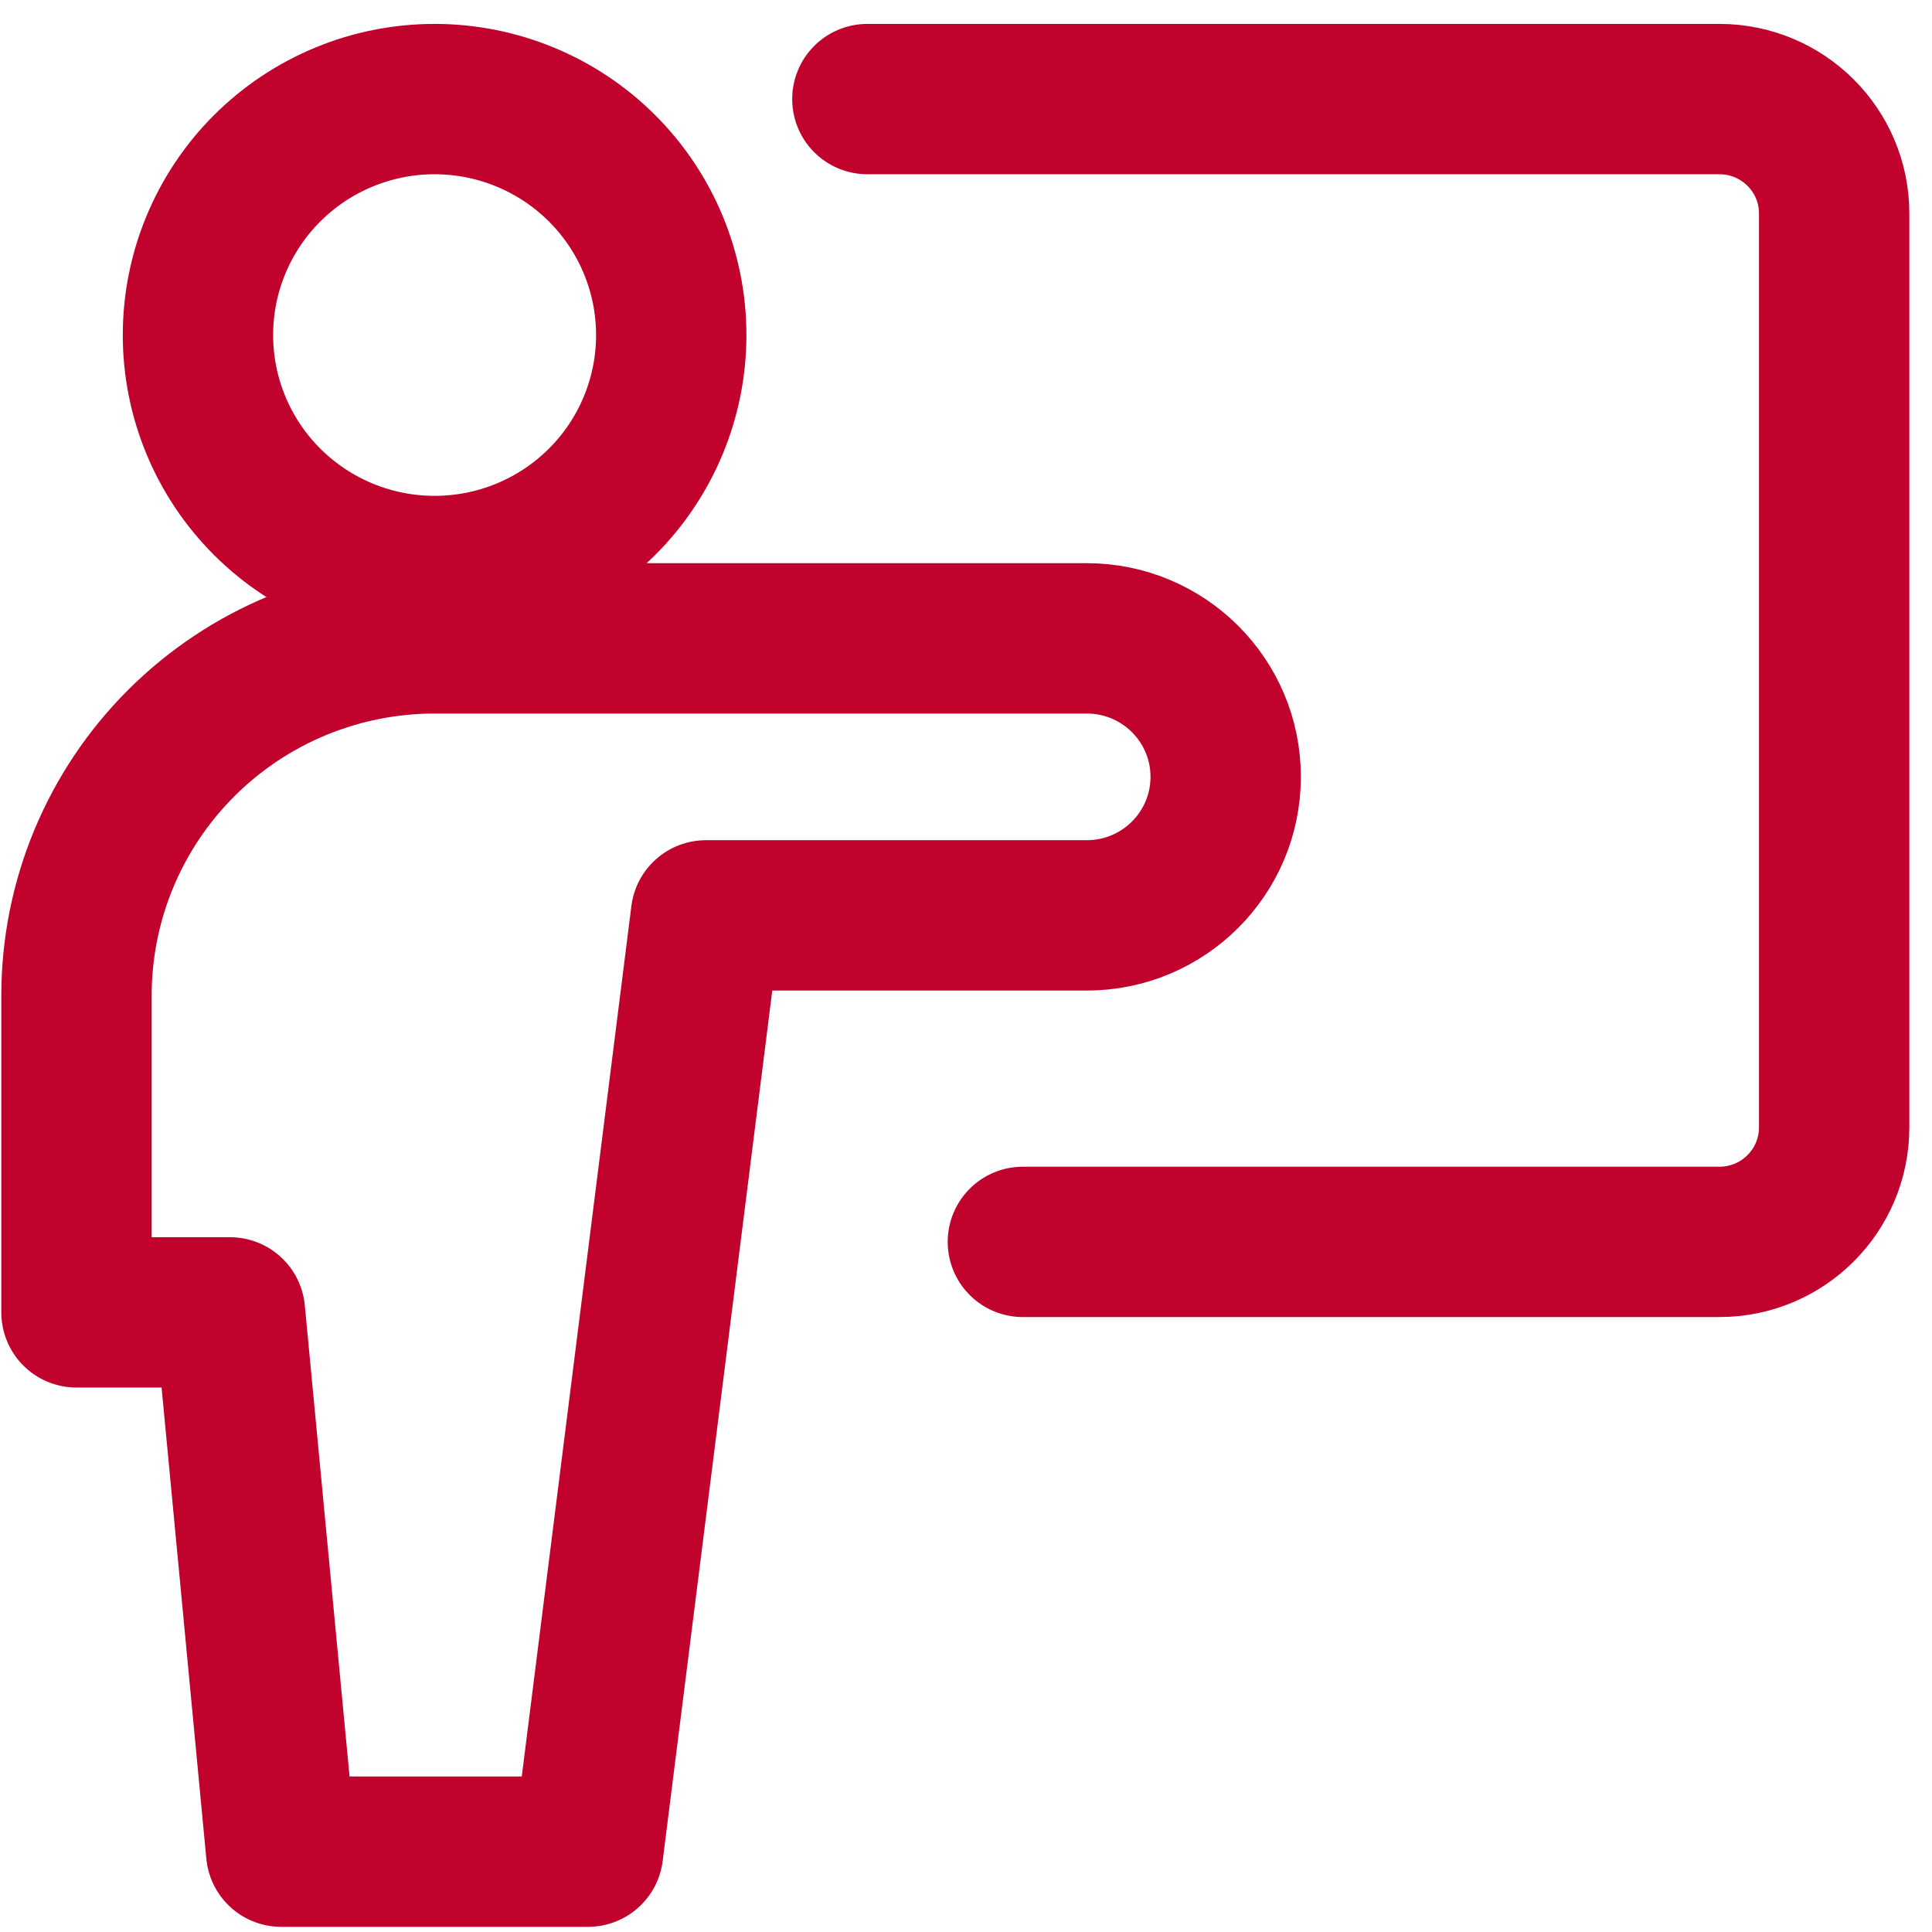
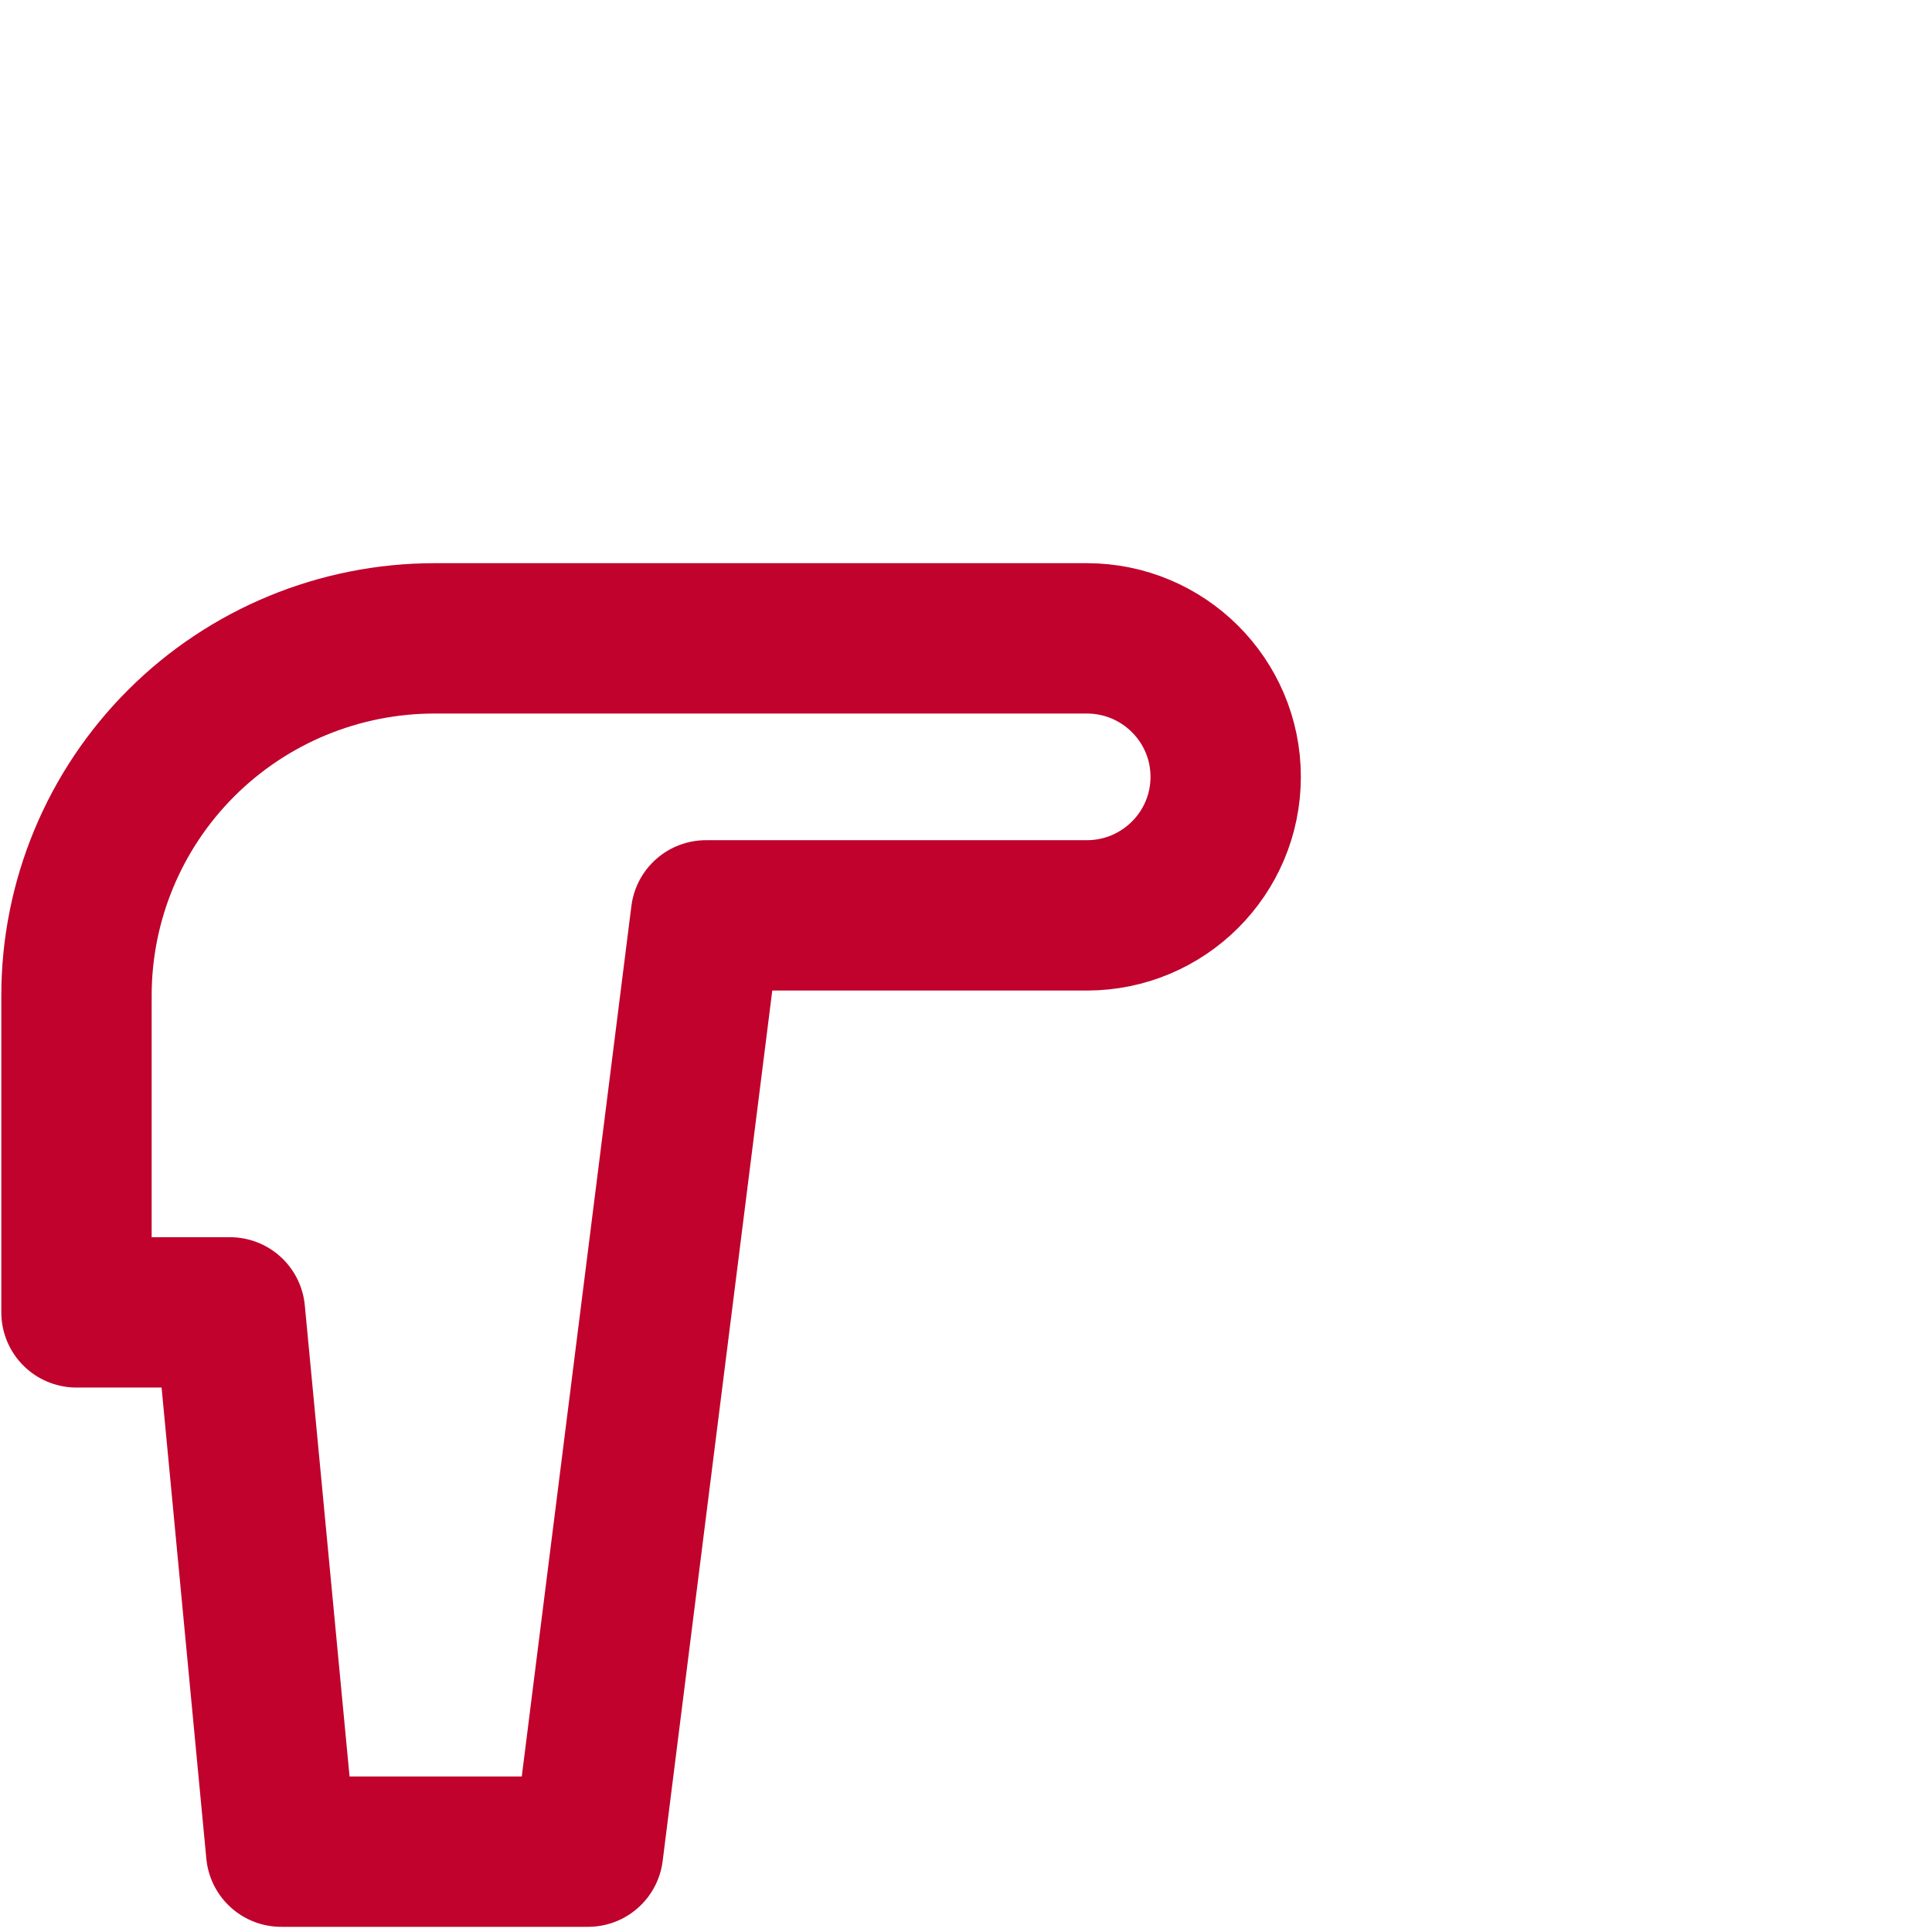
<svg xmlns="http://www.w3.org/2000/svg" width="39" height="39" viewBox="0 0 39 39" fill="none">
-   <path d="M17.509 2H34.708C35.988 2 37.025 3.034 37.025 4.31V22.756C37.025 24.035 35.988 25.069 34.708 25.069H20.648M8.773 11.527C10.04 11.527 11.255 11.025 12.151 10.132C13.047 9.239 13.55 8.027 13.55 6.764C13.55 5.5 13.047 4.289 12.151 3.395C11.255 2.502 10.04 2 8.773 2C7.506 2 6.291 2.502 5.395 3.395C4.499 4.289 3.996 5.5 3.996 6.764C3.996 8.027 4.499 9.239 5.395 10.132C6.291 11.025 7.506 11.527 8.773 11.527Z" stroke="#C0022C" stroke-width="3.035" stroke-linecap="round" stroke-linejoin="round" />
  <path d="M24.742 15.681C24.742 14.138 23.486 12.886 21.939 12.886H8.774C6.856 12.886 5.017 13.645 3.662 14.997C2.306 16.349 1.544 18.183 1.544 20.095V26.492H4.642L5.676 37.378H11.871L14.251 18.478H21.939C23.486 18.478 24.742 17.226 24.742 15.681Z" stroke="#C0022C" stroke-width="3.035" stroke-linecap="round" stroke-linejoin="round" />
</svg>